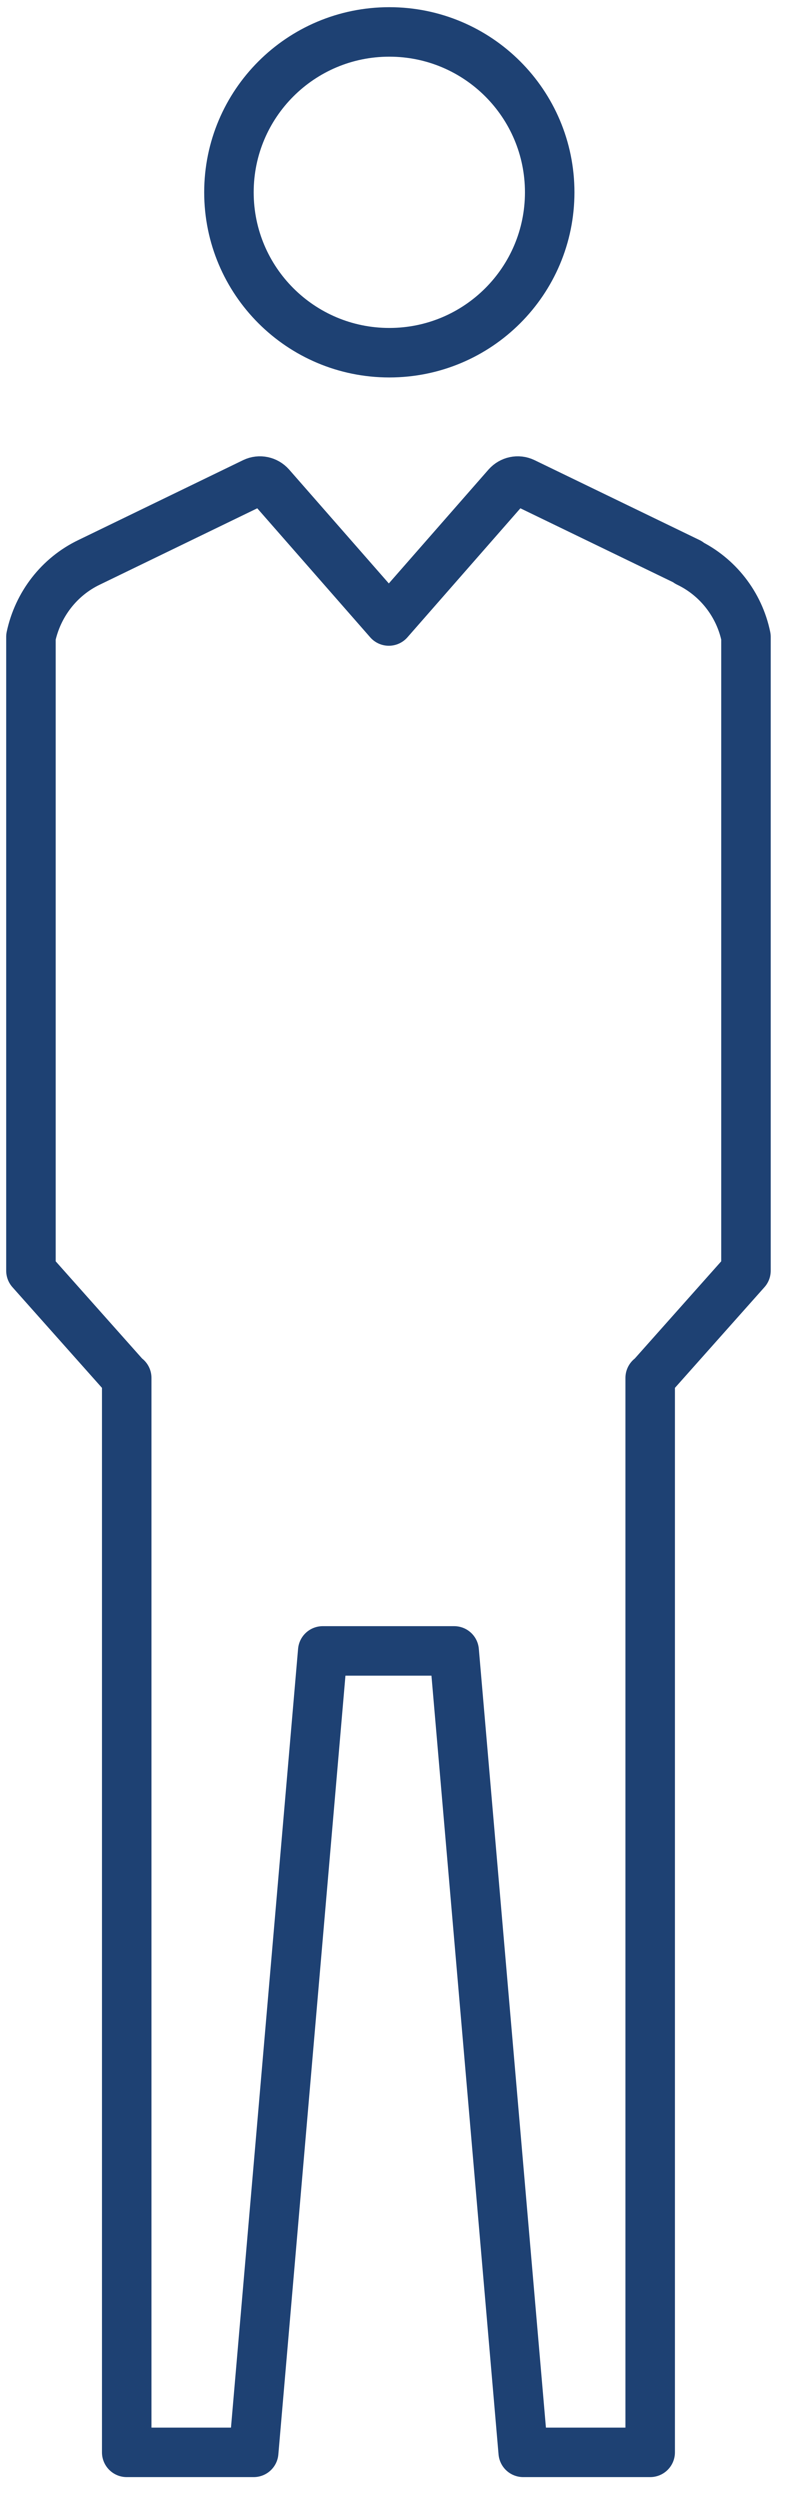
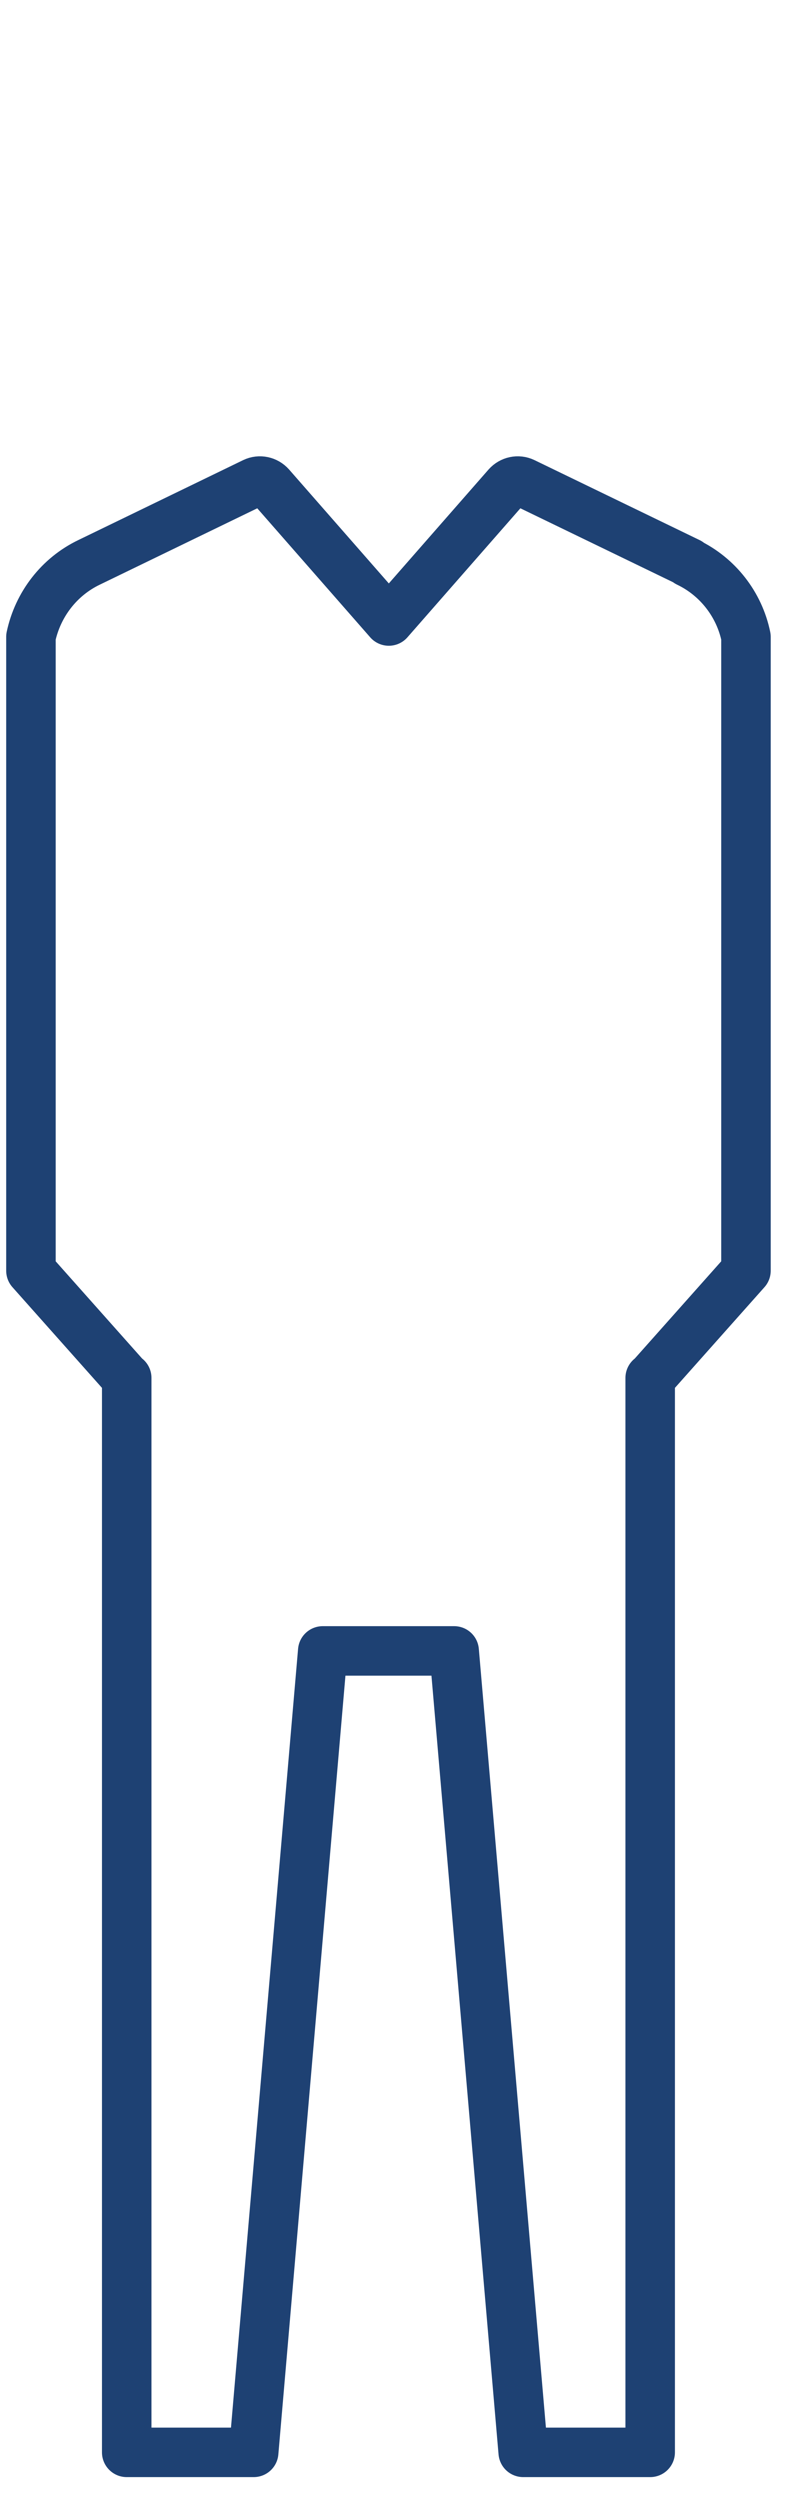
<svg xmlns="http://www.w3.org/2000/svg" width="32" height="101" viewBox="0 0 32 101" fill="none">
-   <path d="M15.73 14.25C19.31 14.25 22.21 11.35 22.21 7.77C22.21 4.19 19.31 1.29 15.73 1.29C12.15 1.29 9.25 4.19 9.25 7.77C9.25 11.35 12.15 14.25 15.73 14.25Z" stroke="#1E4173" stroke-width="2" stroke-linecap="round" stroke-linejoin="round" />
  <path d="M27.83 22.72L21.16 19.49C20.93 19.38 20.66 19.44 20.49 19.63L15.71 25.09L10.93 19.63C10.76 19.44 10.49 19.38 10.26 19.49L3.6 22.72C2.39 23.3 1.53 24.42 1.25 25.73V51.34L5.1 55.67H5.12V99.08H10.25L13.04 66.7H18.35L21.14 99.08H26.27V55.67H26.29L30.14 51.34V25.73C29.87 24.42 29 23.3 27.79 22.72H27.83Z" stroke="#1E4173" stroke-width="2" stroke-linecap="round" stroke-linejoin="round" />
</svg>